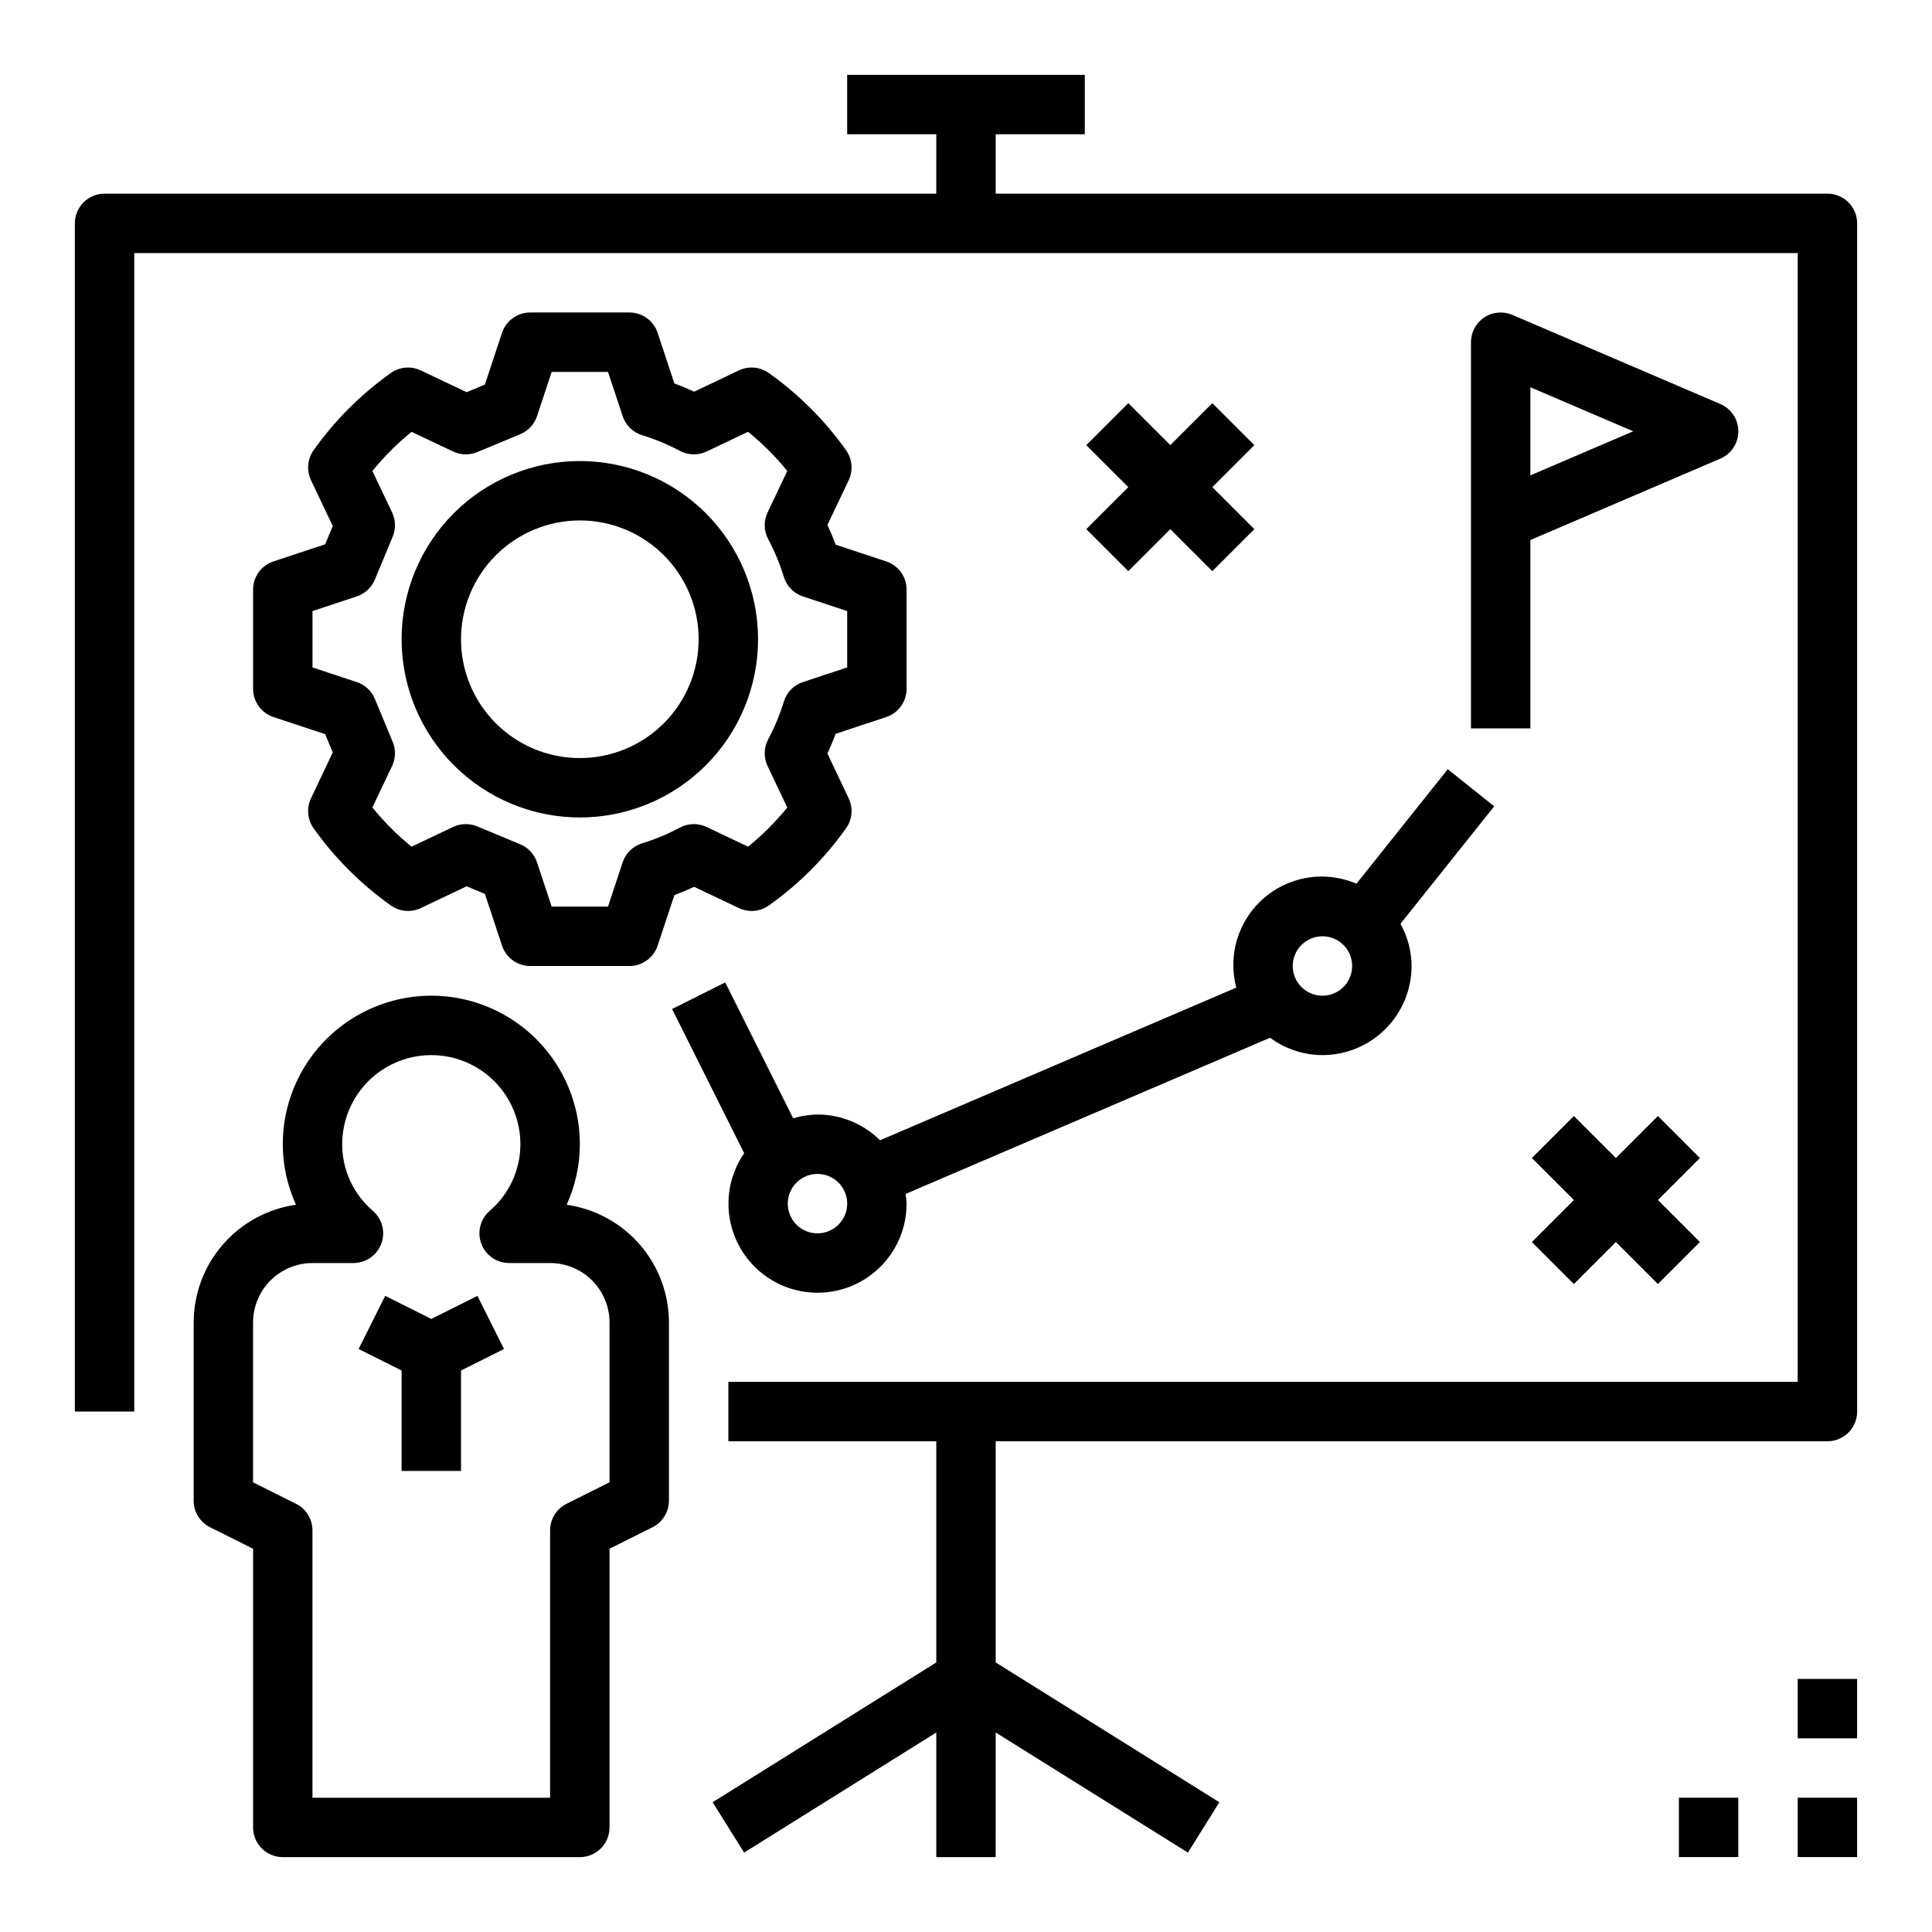
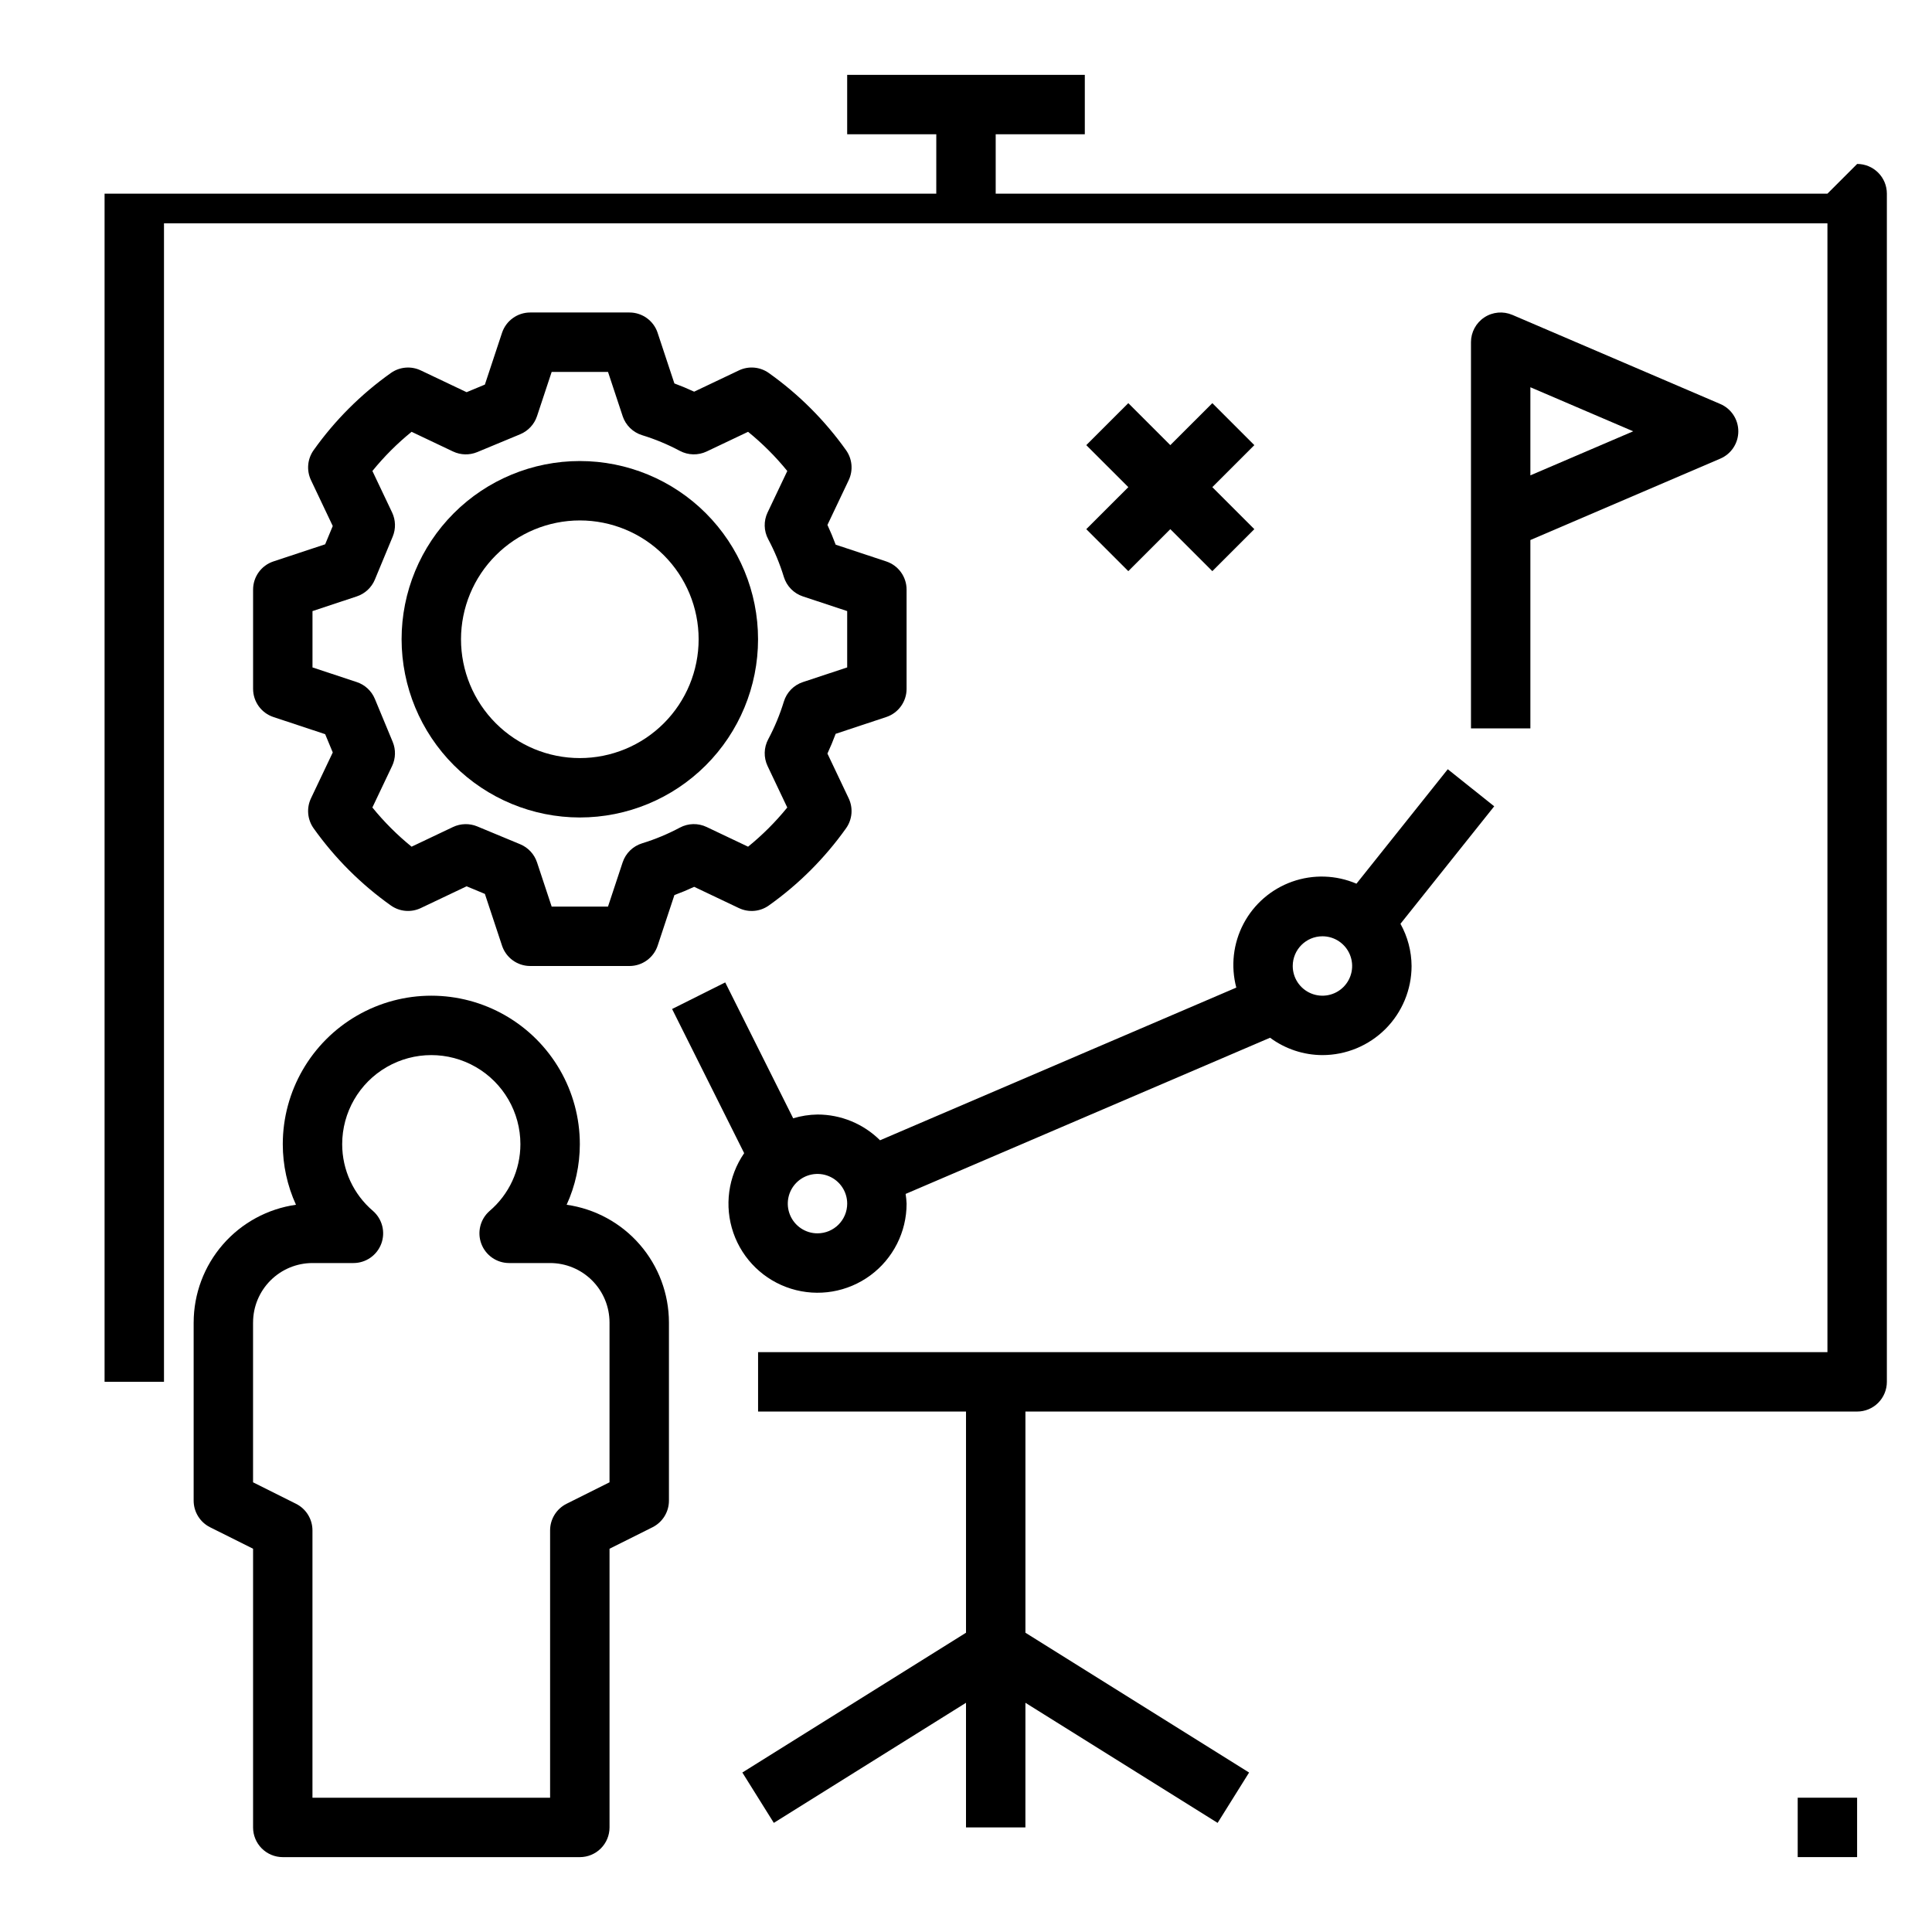
<svg xmlns="http://www.w3.org/2000/svg" fill="#000000" width="800px" height="800px" version="1.1" viewBox="144 144 512 512">
  <g>
    <path d="m195.32 494.46v47.234c0.004 2.981 1.688 5.707 4.352 7.043l11.395 5.695v73.855c0 2.086 0.828 4.09 2.305 5.566 1.477 1.477 3.481 2.305 5.566 2.305h78.723c2.086 0 4.09-0.828 5.566-2.305 1.477-1.477 2.305-3.481 2.305-5.566v-73.855l11.395-5.695h-0.004c2.668-1.336 4.352-4.062 4.352-7.043v-47.234c-0.012-7.59-2.758-14.922-7.738-20.648-4.977-5.731-11.855-9.469-19.371-10.539 2.301-5.035 3.492-10.508 3.496-16.043 0-14.062-7.504-27.055-19.684-34.086-12.176-7.031-27.18-7.031-39.359 0-12.176 7.031-19.68 20.023-19.68 34.086 0.004 5.535 1.195 11.008 3.496 16.043-7.516 1.07-14.395 4.809-19.375 10.539-4.977 5.727-7.727 13.059-7.738 20.648zm15.742 0h0.004c0.004-4.172 1.664-8.176 4.617-11.125 2.949-2.953 6.953-4.613 11.125-4.617h10.859c3.281 0 6.215-2.035 7.371-5.106 1.152-3.07 0.281-6.535-2.188-8.695-5.184-4.414-8.168-10.879-8.168-17.688 0-8.438 4.5-16.234 11.805-20.453 7.309-4.219 16.312-4.219 23.617 0 7.309 4.219 11.809 12.016 11.809 20.453-0.004 6.809-2.988 13.273-8.168 17.688-2.469 2.16-3.34 5.625-2.188 8.695 1.152 3.07 4.09 5.106 7.367 5.106h10.859c4.176 0.004 8.176 1.664 11.129 4.617 2.953 2.949 4.613 6.953 4.617 11.125v42.367l-11.395 5.695c-2.664 1.336-4.352 4.062-4.352 7.043v70.848h-62.977v-70.848c0-2.981-1.684-5.707-4.352-7.043l-11.391-5.695z" />
-     <path d="m250.43 533.82h15.746v-26.625l11.391-5.691-7.039-14.09-12.227 6.117-12.223-6.117-7.039 14.09 11.391 5.691z" />
-     <path d="m628.29 195.32h-220.42v-15.742h23.617v-15.746h-62.977v15.746h23.617l-0.004 15.742h-220.41c-2.09 0-4.09 0.832-5.566 2.309-1.477 1.473-2.309 3.477-2.309 5.566v314.88h15.746v-307.01h440.83v299.14h-283.39v15.742h55.105v58.617l-59.273 37.047 8.34 13.344 50.93-31.824v33.027h15.742l0.004-33.027 50.934 31.828 8.34-13.344-59.273-37.051v-58.617h220.42c2.086 0.004 4.09-0.828 5.566-2.305 1.477-1.477 2.305-3.477 2.305-5.566v-314.88c0-2.09-0.828-4.094-2.305-5.566-1.477-1.477-3.481-2.309-5.566-2.309z" />
+     <path d="m628.29 195.32h-220.42v-15.742h23.617v-15.746h-62.977v15.746h23.617l-0.004 15.742h-220.41v314.88h15.746v-307.01h440.83v299.14h-283.39v15.742h55.105v58.617l-59.273 37.047 8.34 13.344 50.93-31.824v33.027h15.742l0.004-33.027 50.934 31.828 8.34-13.344-59.273-37.051v-58.617h220.42c2.086 0.004 4.09-0.828 5.566-2.305 1.477-1.477 2.305-3.477 2.305-5.566v-314.88c0-2.09-0.828-4.094-2.305-5.566-1.477-1.477-3.481-2.309-5.566-2.309z" />
    <path d="m216.47 292.78c-3.223 1.062-5.398 4.078-5.398 7.473v26.301-0.004c0 3.394 2.176 6.406 5.394 7.473l13.707 4.543 2.012 4.844-5.773 12.152v0.004c-1.223 2.574-0.957 5.613 0.695 7.938 5.629 7.914 12.543 14.828 20.461 20.449 2.324 1.656 5.363 1.922 7.941 0.699l12.148-5.773 4.844 2.016 4.539 13.707c1.066 3.223 4.078 5.398 7.473 5.398h26.301c3.394 0 6.406-2.176 7.473-5.398l4.438-13.398c1.77-0.652 3.516-1.383 5.238-2.184l11.859 5.637-0.004-0.004c2.578 1.23 5.617 0.965 7.941-0.699 7.918-5.621 14.832-12.539 20.457-20.453 1.652-2.324 1.918-5.359 0.695-7.934l-5.633-11.863c0.797-1.723 1.523-3.469 2.18-5.234l13.398-4.445h0.004c3.219-1.066 5.394-4.078 5.394-7.473v-26.297c0-3.394-2.176-6.41-5.398-7.473l-13.395-4.438c-0.656-1.77-1.383-3.512-2.18-5.234l5.637-11.863-0.004 0.004c1.223-2.578 0.957-5.617-0.695-7.941-5.629-7.914-12.543-14.828-20.461-20.449-2.324-1.66-5.363-1.93-7.941-0.699l-11.859 5.637c-1.723-0.801-3.469-1.527-5.238-2.184l-4.438-13.398 0.004-0.004c-1.066-3.223-4.078-5.398-7.473-5.398h-26.301c-3.394 0-6.406 2.176-7.473 5.398l-4.539 13.707-4.844 2.016-12.148-5.773c-2.578-1.223-5.617-0.957-7.941 0.699-7.922 5.621-14.836 12.535-20.461 20.453-1.648 2.328-1.914 5.359-0.691 7.934l5.769 12.152-2.012 4.844zm22.066 9.277h0.004c2.168-0.715 3.922-2.34 4.801-4.449l4.731-11.402c0.852-2.059 0.793-4.383-0.16-6.394l-5.219-10.992h-0.004c3.094-3.816 6.574-7.297 10.387-10.387l10.988 5.219c2.016 0.953 4.34 1.012 6.402 0.16l11.402-4.734h-0.004c2.109-0.879 3.734-2.629 4.453-4.797l3.883-11.723h14.93l3.883 11.723h-0.004c0.805 2.422 2.734 4.305 5.176 5.051 3.457 1.062 6.805 2.457 9.996 4.16 2.203 1.164 4.828 1.223 7.082 0.16l10.988-5.219c3.812 3.094 7.293 6.574 10.391 10.387l-5.223 10.992h-0.004c-1.07 2.254-1.008 4.879 0.168 7.078 1.699 3.191 3.09 6.539 4.144 9.996 0.746 2.441 2.633 4.371 5.059 5.172l11.727 3.883v14.93l-11.727 3.883h-0.004c-2.422 0.801-4.309 2.731-5.051 5.172-1.059 3.457-2.445 6.805-4.148 9.996-1.172 2.199-1.234 4.824-0.168 7.078l5.219 10.992h0.004c-3.094 3.812-6.574 7.293-10.387 10.387l-10.988-5.219c-2.254-1.074-4.883-1.016-7.082 0.16-3.191 1.703-6.539 3.098-9.996 4.16-2.441 0.746-4.371 2.629-5.176 5.051l-3.883 11.723h-14.926l-3.883-11.723c-0.719-2.168-2.344-3.918-4.453-4.797l-11.402-4.734h0.004c-2.062-0.848-4.387-0.789-6.402 0.16l-10.988 5.219c-3.812-3.094-7.293-6.574-10.391-10.387l5.223-10.992h0.004c0.953-2.012 1.012-4.336 0.16-6.394l-4.731-11.402c-0.879-2.109-2.629-3.734-4.797-4.449l-11.73-3.883v-14.93z" />
    <path d="m297.66 360.64c12.523 0 24.539-4.973 33.395-13.832 8.859-8.859 13.836-20.871 13.836-33.398s-4.977-24.539-13.836-33.398c-8.855-8.859-20.871-13.832-33.395-13.832-12.527 0-24.543 4.973-33.398 13.832-8.859 8.859-13.836 20.871-13.836 33.398 0.016 12.523 4.996 24.527 13.848 33.383 8.855 8.855 20.863 13.836 33.387 13.848zm0-78.719c8.348 0 16.359 3.316 22.262 9.223 5.906 5.906 9.223 13.914 9.223 22.266s-3.316 16.359-9.223 22.266c-5.902 5.906-13.914 9.223-22.262 9.223-8.352 0-16.363-3.316-22.266-9.223-5.906-5.906-9.223-13.914-9.223-22.266 0.008-8.348 3.328-16.352 9.23-22.254 5.902-5.906 13.906-9.227 22.258-9.234z" />
    <path d="m360.64 439.36c-2.18 0.031-4.348 0.367-6.438 1.004l-18.008-36.012-14.082 7.043 19.102 38.207v-0.004c-4.258 6.18-5.32 14.016-2.867 21.109 2.453 7.09 8.133 12.594 15.301 14.82 7.168 2.227 14.965 0.914 21.008-3.539 6.039-4.449 9.605-11.508 9.602-19.012-0.039-0.863-0.125-1.723-0.258-2.574l96.59-41.395-0.004 0.004c4.016 2.977 8.883 4.59 13.879 4.602 6.262-0.004 12.266-2.496 16.695-6.922 4.426-4.43 6.914-10.43 6.922-16.691-0.027-3.918-1.039-7.762-2.945-11.184l24.844-31.137-12.309-9.824-24.199 30.332c-5.406-2.316-11.484-2.508-17.031-0.543-5.543 1.965-10.145 5.941-12.887 11.145-2.746 5.203-3.43 11.246-1.922 16.934l-94.418 40.465v-0.004c-4.406-4.371-10.363-6.824-16.574-6.824zm0 31.488c-3.184 0-6.051-1.918-7.269-4.859-1.219-2.941-0.547-6.328 1.703-8.578 2.254-2.254 5.641-2.926 8.582-1.707s4.859 4.086 4.859 7.273c-0.004 4.344-3.527 7.867-7.875 7.871zm133.82-78.723c3.188 0 6.055 1.918 7.273 4.859s0.547 6.328-1.707 8.582c-2.25 2.25-5.637 2.922-8.578 1.703-2.941-1.215-4.859-4.086-4.859-7.269 0.004-4.348 3.527-7.871 7.871-7.875z" />
-     <path d="m583.36 439.76-11.133 11.129-11.141-11.129-11.129 11.129 11.137 11.133-11.137 11.129 11.129 11.133 11.141-11.133 11.133 11.133 11.129-11.133-11.129-11.129 11.129-11.133z" />
    <path d="m443.01 295.36 11.137-11.129 11.133 11.129 11.133-11.129-11.133-11.133 11.133-11.133-11.133-11.129-11.133 11.129-11.137-11.129-11.133 11.129 11.141 11.133-11.141 11.133z" />
    <path d="m604.67 258.3c0-3.148-1.875-5.996-4.769-7.234l-55.105-23.617v0.004c-2.434-1.043-5.227-0.797-7.434 0.66-2.211 1.457-3.539 3.926-3.539 6.574v102.34h15.742v-49.914l50.336-21.574c2.894-1.238 4.769-4.082 4.769-7.234zm-55.105 11.676v-23.352l27.25 11.676z" />
    <path d="m620.41 620.41h15.742v15.742h-15.742z" />
-     <path d="m620.41 588.93h15.742v15.742h-15.742z" />
-     <path d="m588.93 620.41h15.742v15.742h-15.742z" />
  </g>
</svg>